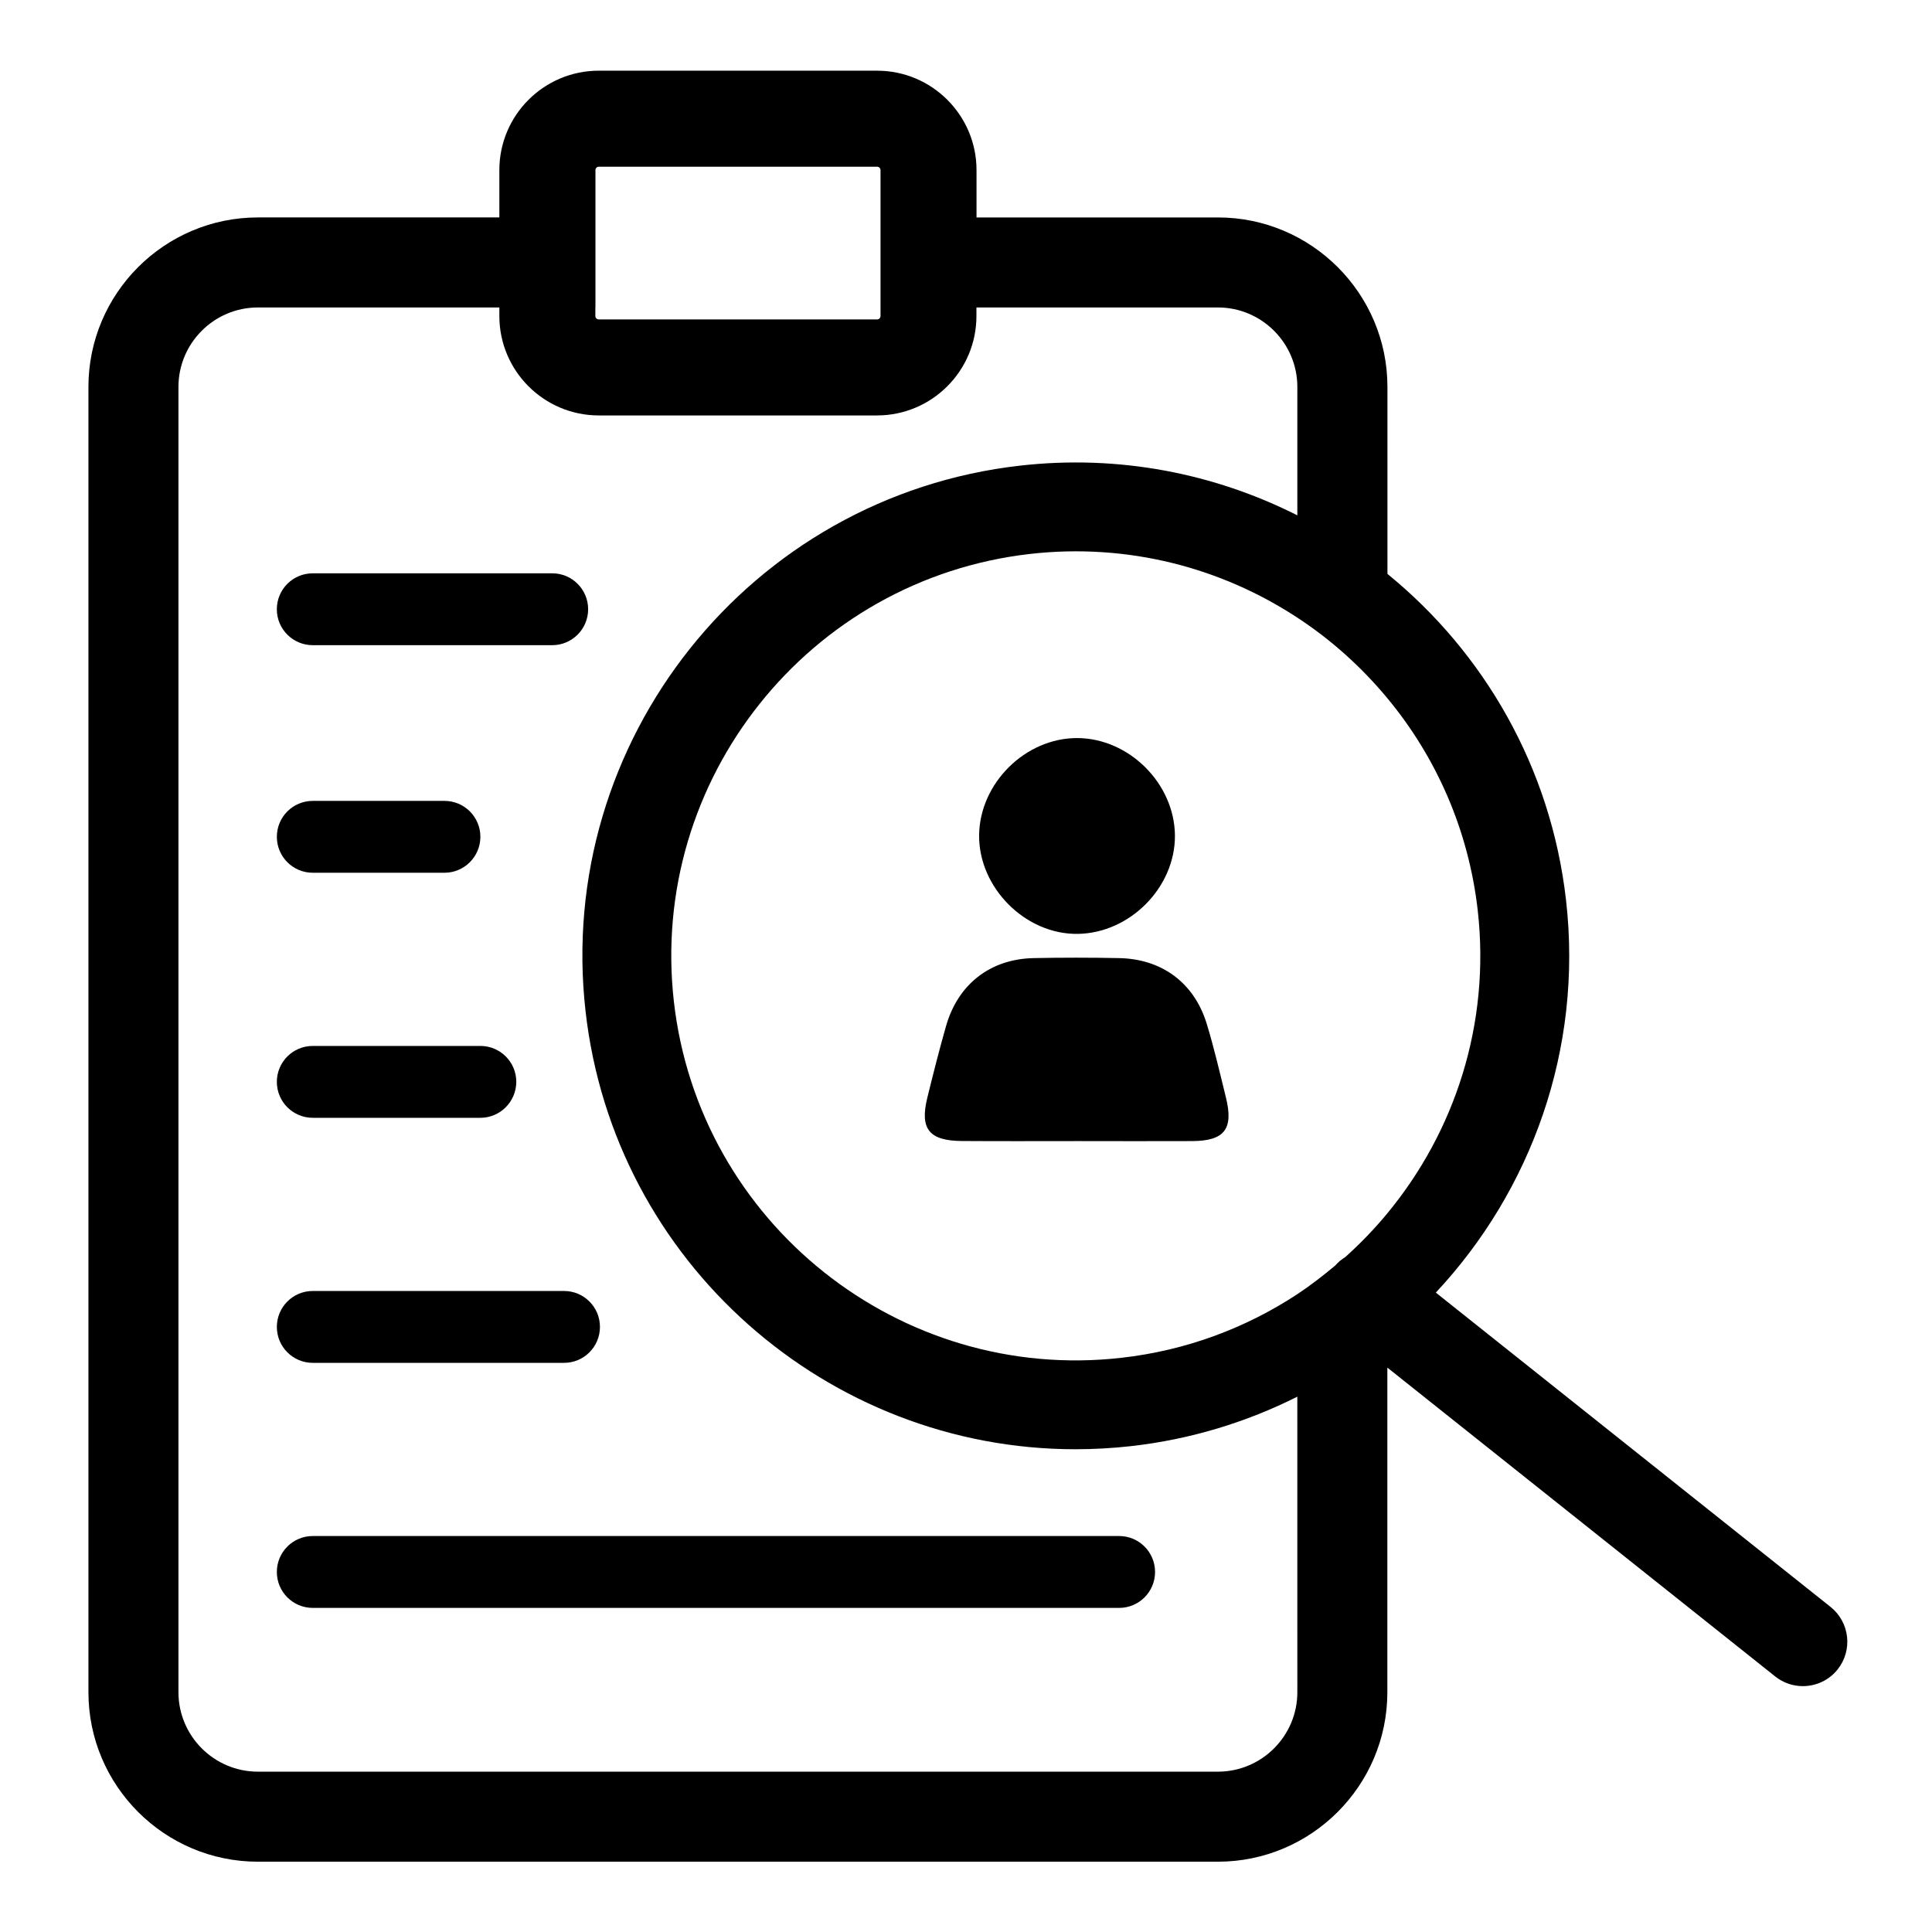
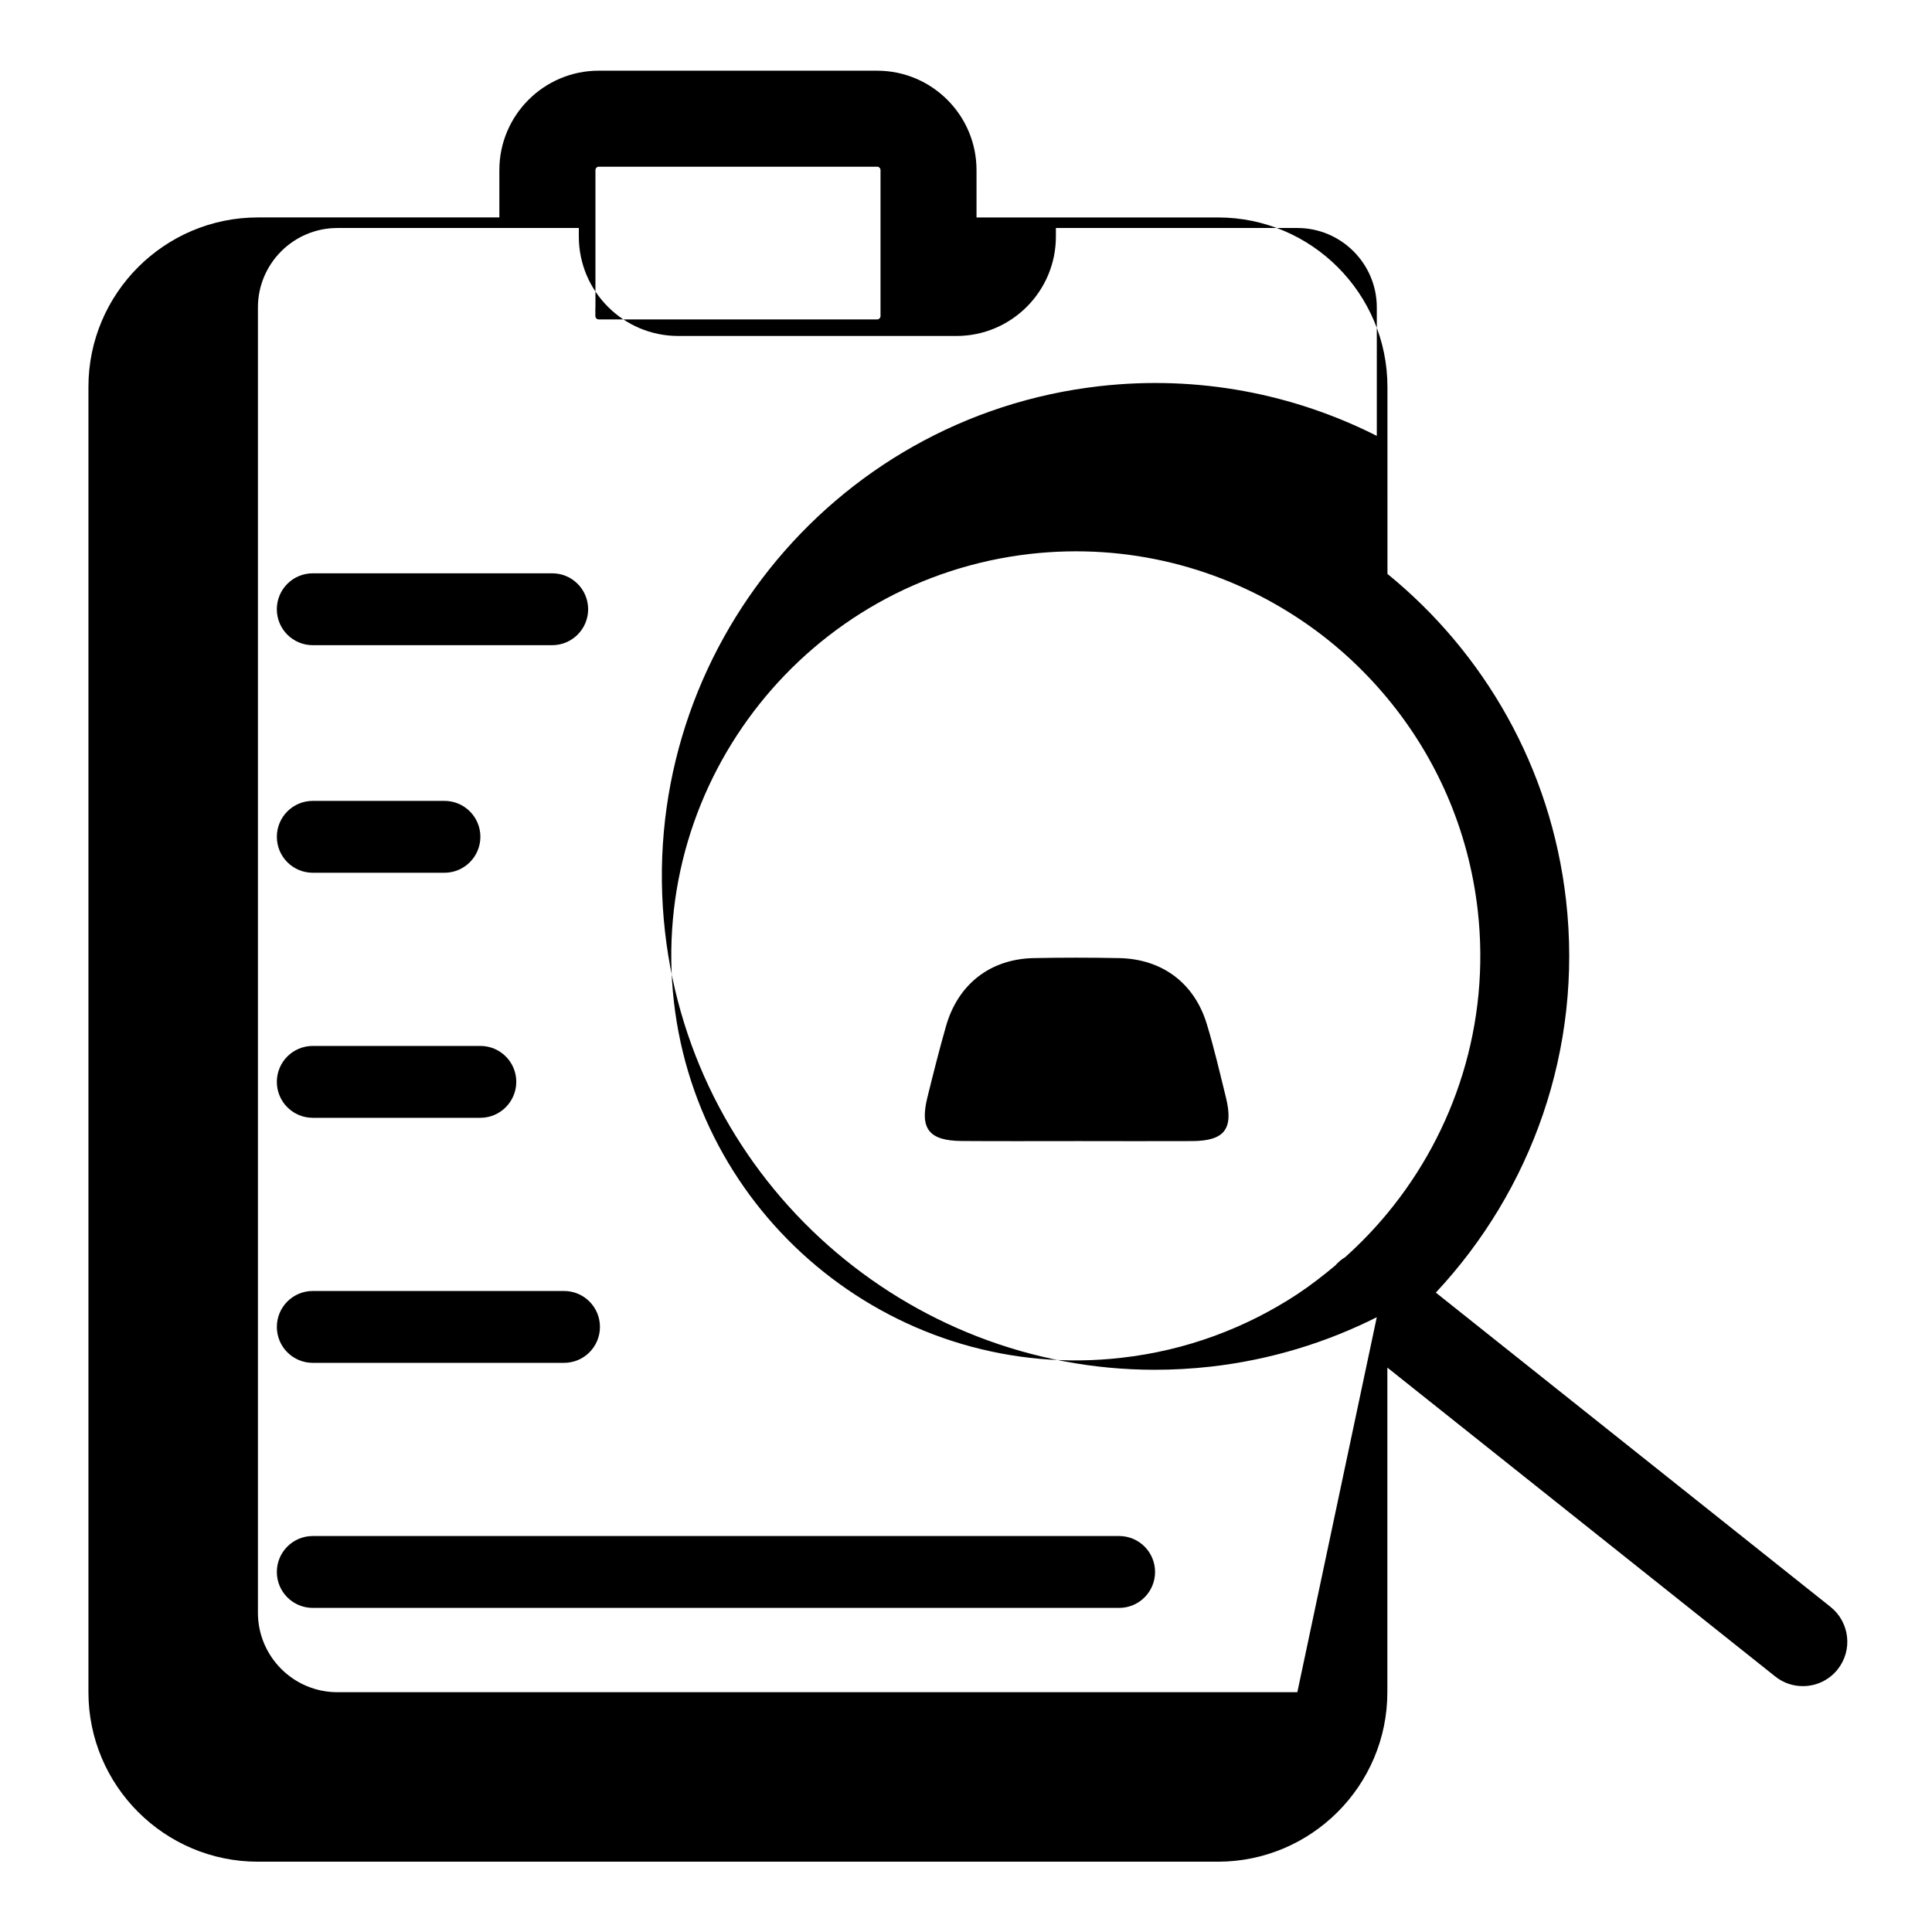
<svg xmlns="http://www.w3.org/2000/svg" fill="#000000" width="800px" height="800px" version="1.1" viewBox="144 144 512 512">
  <g>
    <path d="m290.34 314.98h-63.453c-5.266 0-9.523-4.258-9.523-9.523s4.258-9.523 9.523-9.523h63.453c5.266 0 9.523 4.258 9.523 9.523s-4.281 9.523-9.523 9.523z" />
    <path d="m261.78 375.29h-34.887c-5.266 0-9.523-4.258-9.523-9.523s4.258-9.523 9.523-9.523h34.891c5.266 0 9.523 4.258 9.523 9.523-0.004 5.269-4.285 9.523-9.527 9.523z" />
    <path d="m271.3 440.23h-44.41c-5.266 0-9.523-4.258-9.523-9.523s4.258-9.523 9.523-9.523h44.41c5.266 0 9.523 4.258 9.523 9.523-0.027 5.266-4.285 9.523-9.523 9.523z" />
    <path d="m293.47 505.17h-66.578c-5.266 0-9.523-4.258-9.523-9.523s4.258-9.523 9.523-9.523h66.578c5.266 0 9.523 4.258 9.523 9.523-0.004 5.266-4.258 9.523-9.523 9.523z" />
    <path d="m440.58 570.11h-213.69c-5.266 0-9.523-4.258-9.523-9.523 0-5.266 4.258-9.523 9.523-9.523h213.69c5.266 0 9.523 4.258 9.523 9.523-0.004 5.266-4.262 9.523-9.523 9.523z" />
-     <path d="m629.13 569.86-104.62-83.305c25.242-27.004 38.996-64.438 34.512-103.96-4.004-35.266-21.766-65.672-47.332-86.504l-0.004-49.551c0-24.762-20.152-44.914-44.914-44.914h-63.984v-12.543c0-14.535-11.812-26.348-26.348-26.348l-73.758-0.004c-14.535 0-26.348 11.812-26.348 26.348v12.543h-63.984c-24.762 0-44.914 20.152-44.914 44.914v345.92c0 24.762 20.152 44.914 44.914 44.914h254.4c24.762 0 44.914-20.152 44.914-44.914v-86.027l102.78 81.844c2.168 1.738 4.762 2.57 7.332 2.57 3.449 0 6.902-1.512 9.219-4.434 4.055-5.086 3.199-12.492-1.863-16.547zm-327.33-344.38v-36.398c0-0.504 0.402-0.906 0.906-0.906h73.734c0.504 0 0.906 0.402 0.906 0.906v38.664c0 0.504-0.402 0.906-0.906 0.906h-73.758c-0.504 0-0.906-0.402-0.906-0.906v-2.266zm186.01 366.97c0 11.613-9.445 21.059-21.059 21.059h-254.4c-11.613 0-21.059-9.445-21.059-21.059v-345.91c0-11.613 9.445-21.059 21.059-21.059h63.984v2.266c0 14.535 11.812 26.348 26.348 26.348h73.734c14.535 0 26.348-11.812 26.348-26.348v-2.266h63.984c11.613 0 21.059 9.445 21.059 21.059v34.031c-21.941-11.082-47.23-16.148-73.457-13.176-71.641 8.113-123.31 73.004-115.17 144.64 7.559 66.652 64.262 116.03 129.8 116.03 4.887 0 9.848-0.277 14.812-0.832 15.77-1.789 30.582-6.348 44.008-13.098zm12.695-115.3c-0.984 0.578-1.863 1.336-2.672 2.242-3.199 2.672-6.5 5.238-10 7.559-13.602 8.941-29.398 14.938-46.652 16.879-58.719 6.676-111.95-35.719-118.6-94.438-6.648-58.746 35.695-111.92 94.438-118.6 25.844-2.922 50.609 3.629 70.809 16.902 8.969 5.871 17.004 13.098 23.855 21.363 12.848 15.492 21.488 34.738 23.93 56.176 3.402 30.051-6.047 58.645-23.93 80.281-3.422 4.152-7.172 8.031-11.18 11.633z" />
+     <path d="m629.13 569.86-104.62-83.305c25.242-27.004 38.996-64.438 34.512-103.96-4.004-35.266-21.766-65.672-47.332-86.504l-0.004-49.551c0-24.762-20.152-44.914-44.914-44.914h-63.984v-12.543c0-14.535-11.812-26.348-26.348-26.348l-73.758-0.004c-14.535 0-26.348 11.812-26.348 26.348v12.543h-63.984c-24.762 0-44.914 20.152-44.914 44.914v345.92c0 24.762 20.152 44.914 44.914 44.914h254.4c24.762 0 44.914-20.152 44.914-44.914v-86.027l102.78 81.844c2.168 1.738 4.762 2.57 7.332 2.57 3.449 0 6.902-1.512 9.219-4.434 4.055-5.086 3.199-12.492-1.863-16.547zm-327.33-344.38v-36.398c0-0.504 0.402-0.906 0.906-0.906h73.734c0.504 0 0.906 0.402 0.906 0.906v38.664c0 0.504-0.402 0.906-0.906 0.906h-73.758c-0.504 0-0.906-0.402-0.906-0.906v-2.266zm186.01 366.97h-254.4c-11.613 0-21.059-9.445-21.059-21.059v-345.91c0-11.613 9.445-21.059 21.059-21.059h63.984v2.266c0 14.535 11.812 26.348 26.348 26.348h73.734c14.535 0 26.348-11.812 26.348-26.348v-2.266h63.984c11.613 0 21.059 9.445 21.059 21.059v34.031c-21.941-11.082-47.23-16.148-73.457-13.176-71.641 8.113-123.31 73.004-115.17 144.64 7.559 66.652 64.262 116.03 129.8 116.03 4.887 0 9.848-0.277 14.812-0.832 15.77-1.789 30.582-6.348 44.008-13.098zm12.695-115.3c-0.984 0.578-1.863 1.336-2.672 2.242-3.199 2.672-6.5 5.238-10 7.559-13.602 8.941-29.398 14.938-46.652 16.879-58.719 6.676-111.95-35.719-118.6-94.438-6.648-58.746 35.695-111.92 94.438-118.6 25.844-2.922 50.609 3.629 70.809 16.902 8.969 5.871 17.004 13.098 23.855 21.363 12.848 15.492 21.488 34.738 23.93 56.176 3.402 30.051-6.047 58.645-23.93 80.281-3.422 4.152-7.172 8.031-11.18 11.633z" />
    <path d="m429.45 446.4c-10.203 0-20.402 0.051-30.605-0.023-8.613-0.074-11.109-3.199-9.117-11.387 1.562-6.324 3.148-12.645 4.938-18.918 3.148-11.211 11.715-17.91 23.227-18.164 7.531-0.152 15.09-0.152 22.645 0 11.336 0.203 19.926 6.523 23.25 17.383 1.965 6.422 3.477 13 5.09 19.523 2.066 8.363-0.328 11.512-8.844 11.586-10.203 0.051-20.402 0-30.582 0z" />
-     <path d="m455.37 365.44c0.074 13.703-11.891 25.82-25.695 26.047-13.906 0.227-26.324-12.219-26.199-26.148 0.152-13.777 12.242-25.77 25.996-25.746 13.758 0.051 25.797 12.066 25.898 25.848z" />
  </g>
</svg>